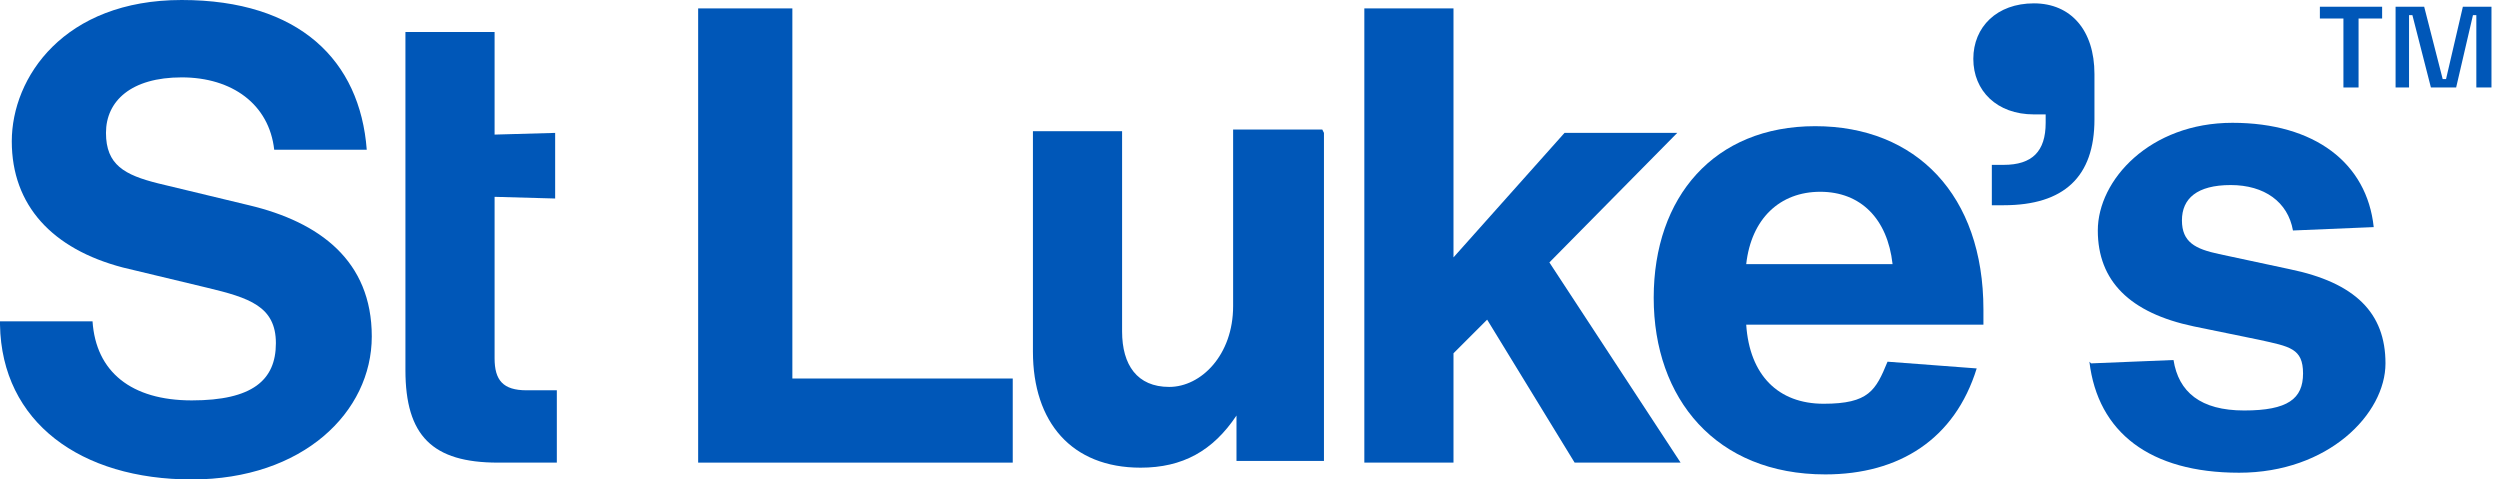
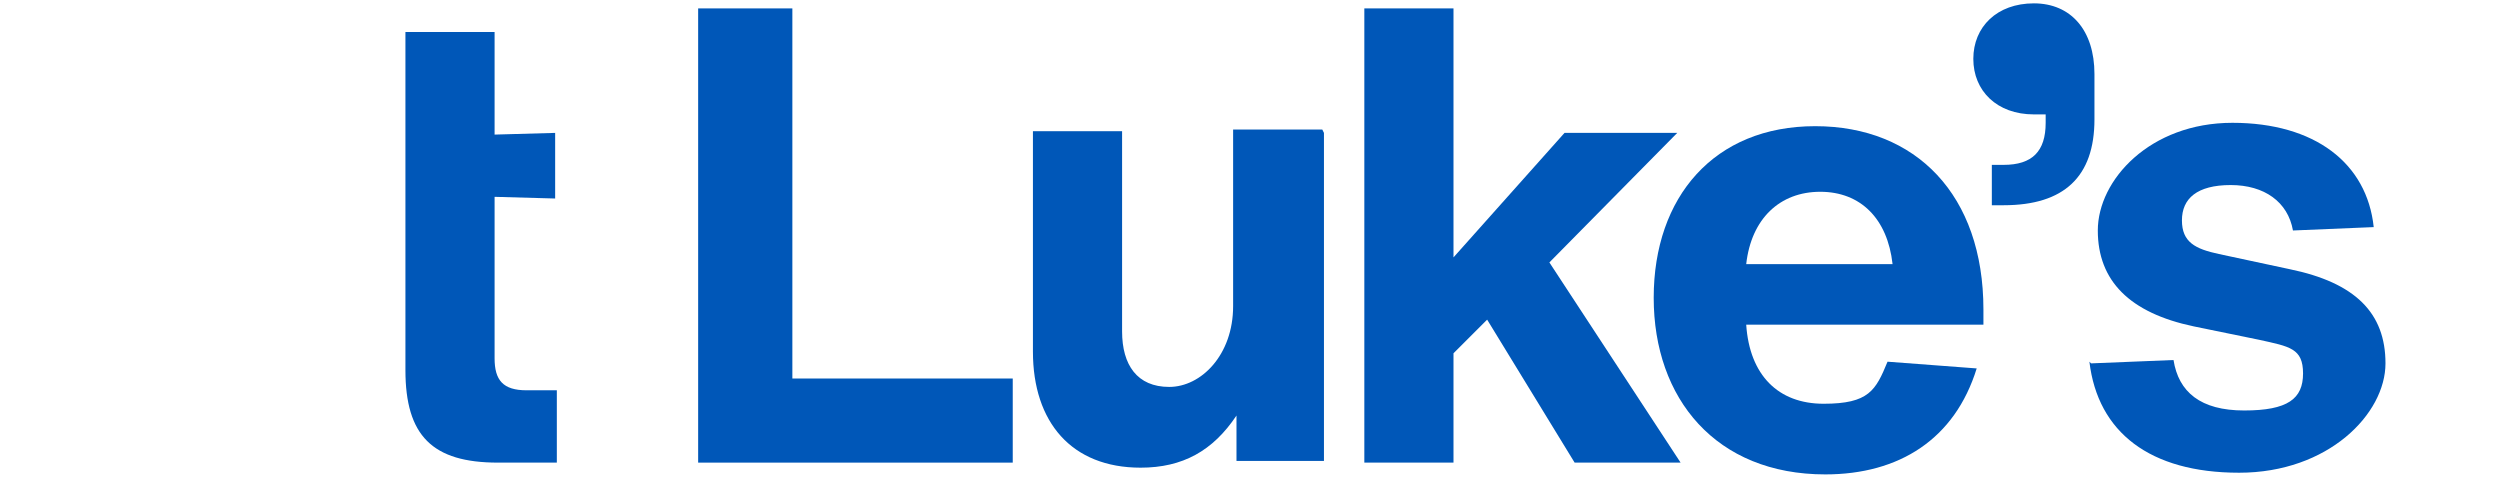
<svg xmlns="http://www.w3.org/2000/svg" width="146" height="28" viewBox="0 0 146 28" fill="none">
-   <path d="M0 18.765H5.404C5.6 21.712 7.663 23.383 11.2 23.383C14.737 23.383 16.112 22.203 16.112 20.042C16.112 17.881 14.54 17.39 12.084 16.8L7.172 15.621C3.046 14.54 0.688 11.986 0.688 8.253C0.688 4.519 3.733 0 10.611 0C17.488 0 21.025 3.537 21.418 8.744H16.014C15.719 6.091 13.558 4.519 10.611 4.519C7.663 4.519 6.189 5.895 6.189 7.761C6.189 9.628 7.27 10.217 9.235 10.709L14.54 11.986C18.667 12.968 21.712 15.228 21.712 19.649C21.712 24.07 17.684 28 11.2 28C4.716 28 0.098 24.66 0 18.961V18.765Z" fill="#0057B8" />
  <path d="M28.884 20.926C28.884 22.203 29.375 22.793 30.751 22.793H32.519V27.017H29.081C25.249 27.017 23.677 25.446 23.677 21.614V1.867H28.884V7.86L32.421 7.761V11.593L28.884 11.495V20.926Z" fill="#0057B8" />
  <path d="M59.144 22.105V27.017H40.772V0.491H46.274V22.105H59.144Z" fill="#0057B8" />
  <path d="M77.319 7.761V26.919H72.211V24.267C70.835 26.33 69.067 27.312 66.611 27.312C62.583 27.312 60.323 24.66 60.323 20.533V7.663H65.53V19.354C65.53 21.319 66.414 22.596 68.281 22.596C70.147 22.596 72.014 20.73 72.014 17.881V7.565H77.221L77.319 7.761Z" fill="#0057B8" />
  <path d="M86.849 18.667L84.884 20.631V27.017H79.677V0.491H84.884V15.031L91.368 7.761H97.951L90.484 15.326L98.147 27.017H91.958L86.849 18.667Z" fill="#0057B8" />
  <path d="M115.93 18.962H101.979C102.176 21.909 103.846 23.579 106.498 23.579C109.151 23.579 109.544 22.793 110.232 21.123L115.439 21.516C114.162 25.642 110.919 27.705 106.597 27.705C100.211 27.705 96.576 23.284 96.576 17.39C96.576 11.495 100.112 7.369 106.007 7.369C111.902 7.369 115.832 11.397 115.832 18.077V18.962H115.93ZM101.979 15.425H110.526C110.232 12.772 108.66 11.2 106.302 11.2C103.944 11.2 102.274 12.772 101.979 15.425Z" fill="#0057B8" />
  <path d="M122.316 4.323V6.975C122.316 10.316 120.547 11.986 117.011 11.986H116.323V9.628H117.011C118.681 9.628 119.467 8.842 119.467 7.172V6.681H118.779C116.618 6.681 115.242 5.305 115.242 3.438C115.242 1.572 116.618 0.196 118.779 0.196C120.94 0.196 122.316 1.768 122.316 4.323Z" fill="#0057B8" />
  <path d="M122.119 21.221L126.933 21.025C127.228 22.891 128.505 23.972 131.06 23.972C133.614 23.972 134.498 23.284 134.498 21.811C134.498 20.337 133.712 20.239 131.944 19.846L128.112 19.06C124.379 18.274 122.512 16.407 122.512 13.46C122.512 10.512 125.558 7.172 130.372 7.172C135.186 7.172 138.232 9.53 138.625 13.263L133.909 13.46C133.614 11.79 132.239 10.807 130.274 10.807C128.309 10.807 127.425 11.593 127.425 12.87C127.425 14.147 128.211 14.54 129.586 14.835L133.712 15.719C137.544 16.505 139.312 18.274 139.312 21.221C139.312 24.169 135.972 27.607 130.765 27.607C125.558 27.607 122.512 25.249 122.021 21.123L122.119 21.221Z" fill="#0057B8" />
-   <path d="M139.902 0.393H141.572L142.653 4.617H142.849L143.832 0.393H145.502V5.109H144.618V0.884H144.421L143.439 5.109H141.965L140.884 0.884H140.688V5.109H139.902V0.393Z" fill="#0057B8" />
-   <path d="M136.856 1.081H135.481V0.393H139.116V1.081H137.74V5.109H136.856V1.081Z" fill="#0057B8" />
</svg>